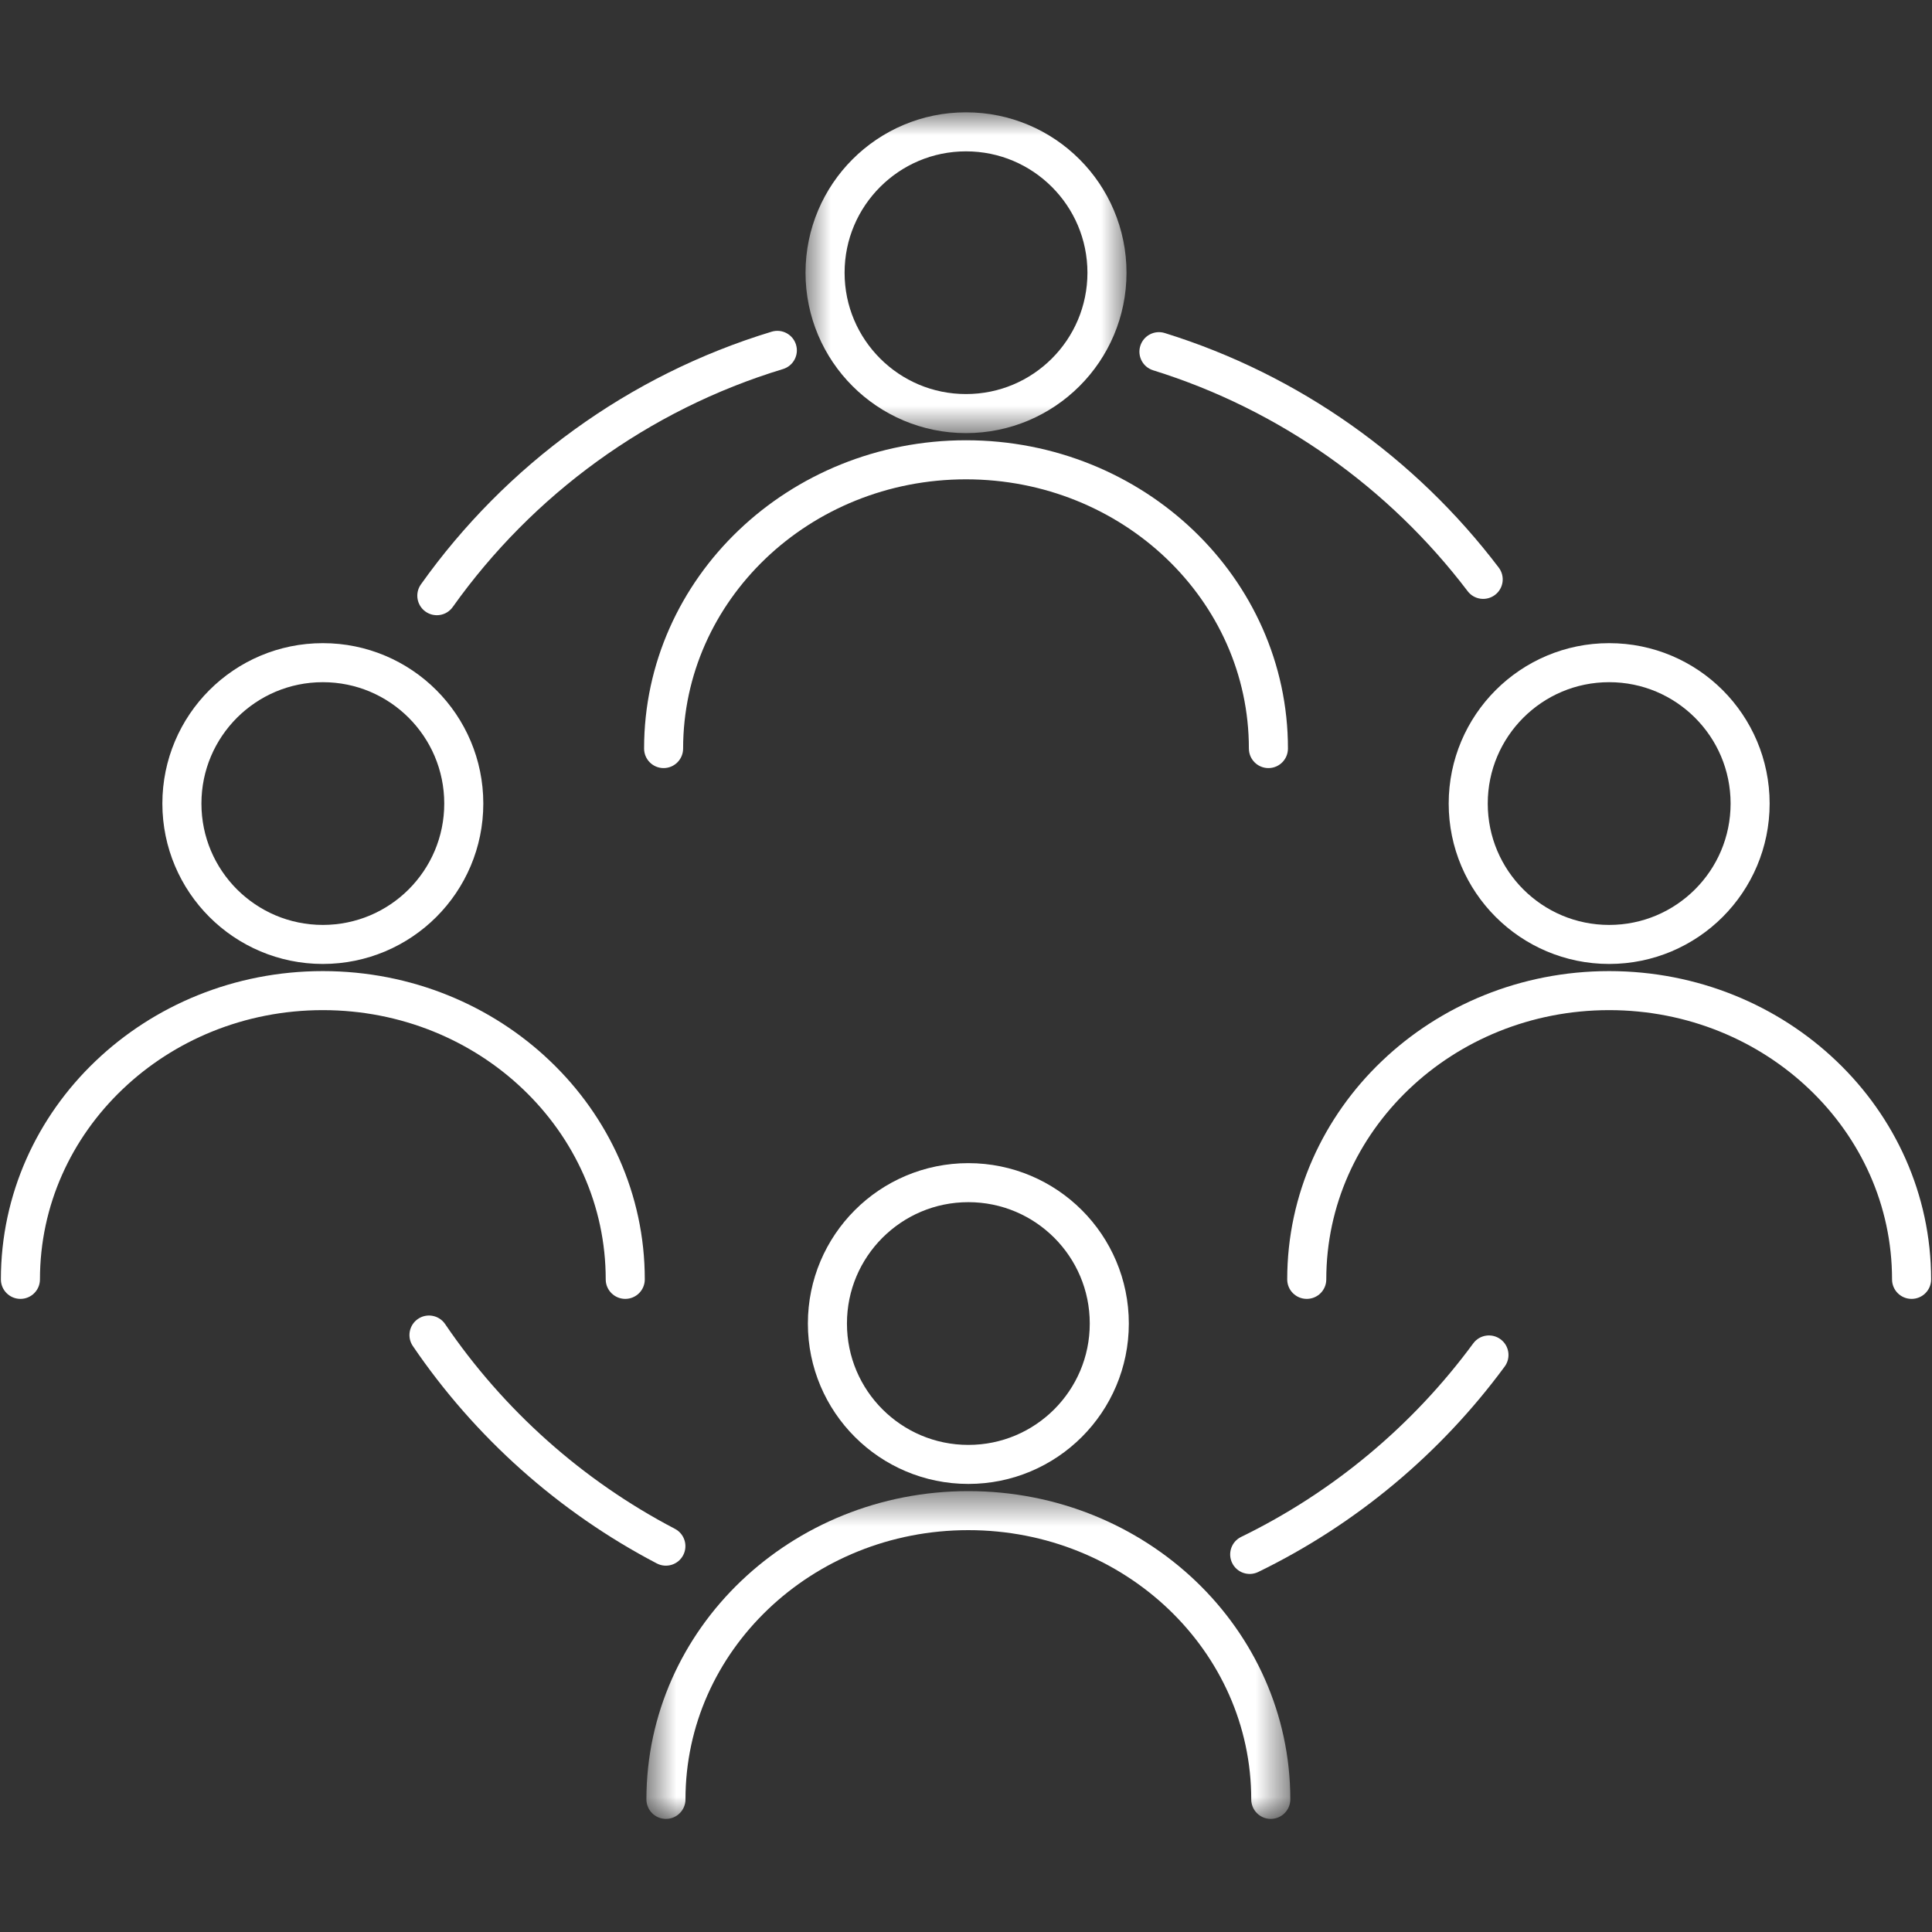
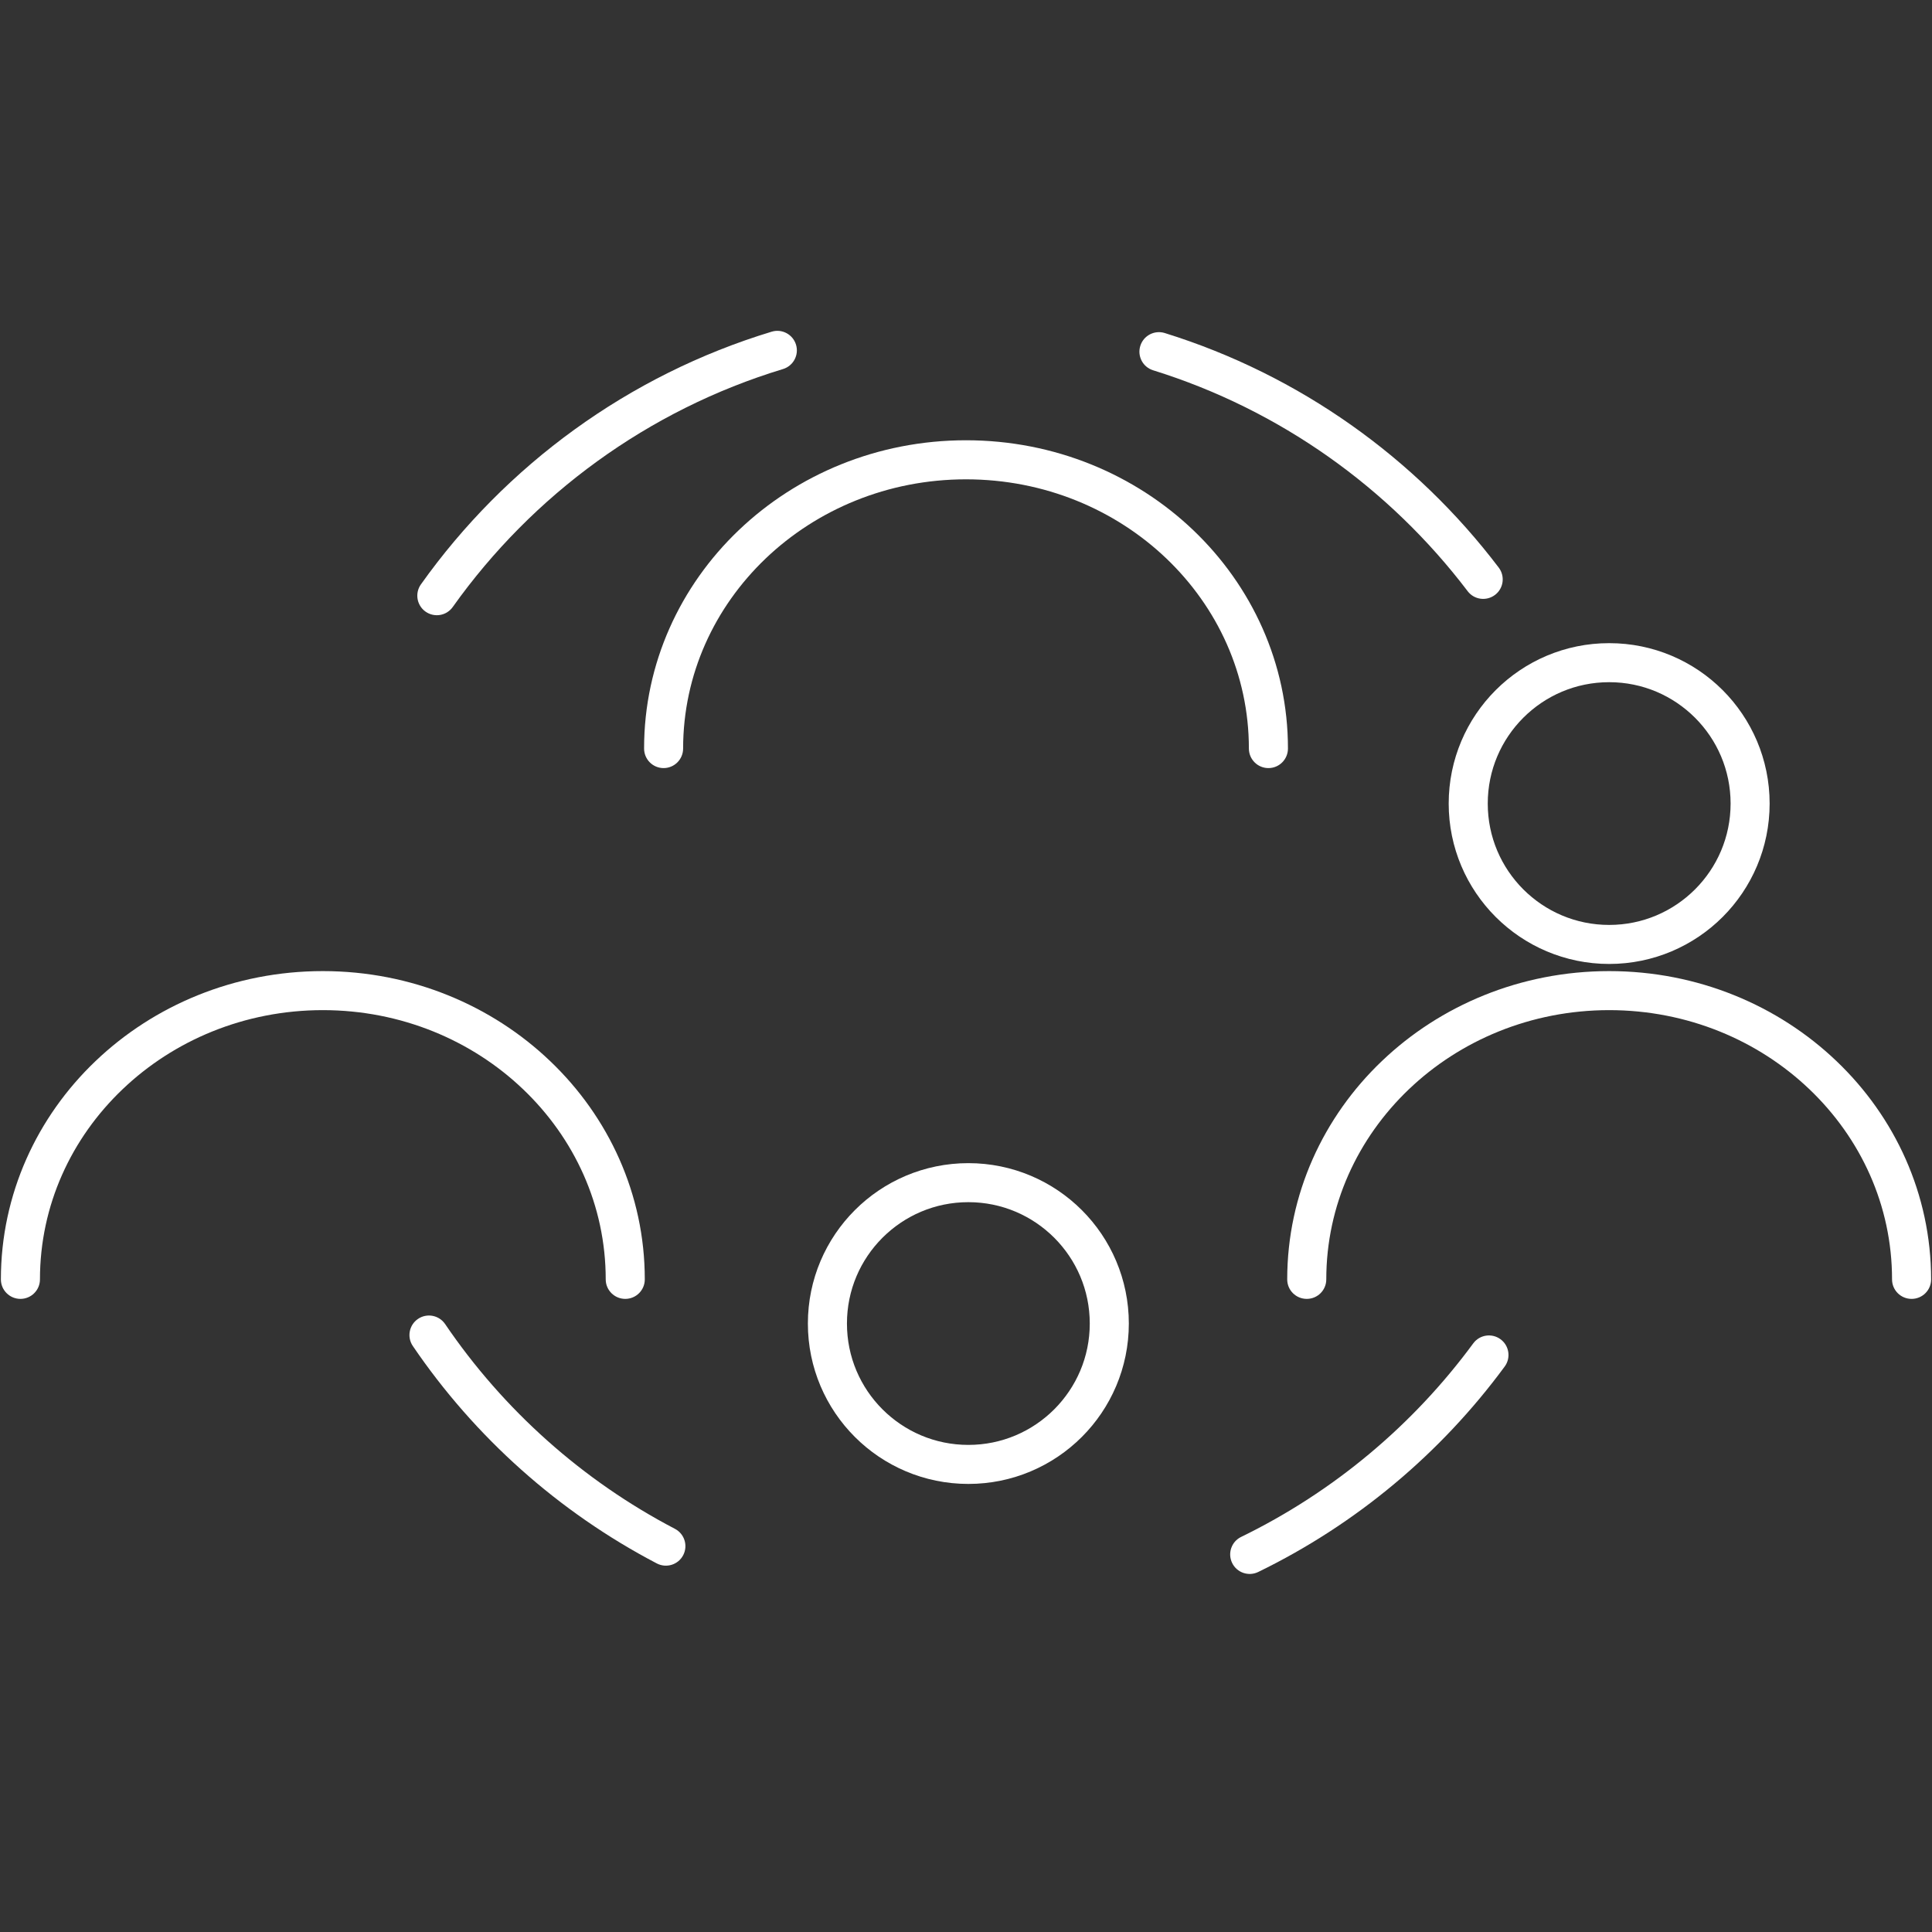
<svg xmlns="http://www.w3.org/2000/svg" width="50" height="50" viewBox="0 0 50 50" fill="none">
  <rect x="0" y="0" width="50" height="50" fill="#333333" stroke="none" />
  <path d="M17.681 40.248C17.81 40.001 17.715 39.696 17.467 39.566C15.074 38.316 13.029 36.488 11.52 34.267C11.363 34.036 11.049 33.976 10.818 34.133C10.587 34.29 10.527 34.604 10.684 34.835C12.287 37.193 14.457 39.133 16.999 40.462C17.247 40.591 17.552 40.495 17.681 40.248Z" fill="white" />
  <path d="M38.834 34.66C38.609 34.494 38.292 34.542 38.127 34.767C36.568 36.886 34.507 38.613 32.121 39.775C31.87 39.896 31.766 40.199 31.888 40.45C32.01 40.701 32.313 40.805 32.564 40.682C35.098 39.449 37.286 37.615 38.941 35.366C39.107 35.141 39.058 34.825 38.834 34.66Z" fill="white" />
  <path d="M29.843 9.583C33.12 10.602 35.954 12.628 37.983 15.3C38.151 15.522 38.468 15.565 38.691 15.396C38.913 15.228 38.956 14.911 38.787 14.689C36.635 11.853 33.626 9.701 30.144 8.619C29.877 8.536 29.594 8.685 29.511 8.951C29.428 9.218 29.577 9.501 29.843 9.583Z" fill="white" />
  <path d="M11.012 15.828C11.24 15.99 11.556 15.937 11.717 15.709C13.782 12.806 16.776 10.608 20.264 9.551C20.531 9.47 20.682 9.188 20.601 8.921C20.52 8.654 20.238 8.503 19.971 8.584C16.264 9.708 13.086 12.041 10.893 15.124C10.732 15.351 10.785 15.667 11.012 15.828Z" fill="white" />
  <mask id="mask0_35_1049" style="mask-type:luminance" maskUnits="userSpaceOnUse" x="20" y="2" width="10" height="10">
-     <path d="M20.802 2.906H29.198V11.235H20.802V2.906Z" fill="white" />
-   </mask>
+     </mask>
  <g mask="url(#mask0_35_1049)">
    <path d="M22.779 4.837C23.349 4.268 24.131 3.917 25 3.917C25.87 3.917 26.652 4.268 27.222 4.837C27.792 5.407 28.142 6.189 28.143 7.058C28.142 7.927 27.792 8.709 27.222 9.279C26.652 9.848 25.87 10.198 25 10.198C24.131 10.198 23.349 9.848 22.779 9.279C22.209 8.709 21.858 7.927 21.858 7.058C21.858 6.189 22.209 5.407 22.779 4.837ZM25 11.209C26.146 11.209 27.187 10.743 27.937 9.993C28.688 9.244 29.154 8.203 29.154 7.058C29.154 5.913 28.688 4.872 27.937 4.122C27.187 3.372 26.146 2.906 25 2.907C23.855 2.906 22.814 3.372 22.064 4.122C21.313 4.872 20.847 5.913 20.847 7.058C20.847 8.203 21.313 9.244 22.064 9.993C22.814 10.743 23.855 11.209 25 11.209Z" fill="white" />
  </g>
  <path d="M32.321 19.372C32.321 19.652 32.548 19.878 32.827 19.878C33.106 19.878 33.332 19.652 33.332 19.372C33.333 17.164 32.392 15.163 30.884 13.723C29.375 12.282 27.293 11.394 25 11.394C22.708 11.394 20.626 12.282 19.117 13.723C17.608 15.163 16.668 17.164 16.669 19.372C16.669 19.652 16.895 19.878 17.174 19.878C17.453 19.878 17.679 19.652 17.679 19.372C17.68 17.454 18.492 15.719 19.815 14.454C21.139 13.19 22.971 12.405 25 12.405C27.03 12.405 28.861 13.19 30.186 14.454C31.509 15.719 32.321 17.454 32.321 19.372Z" fill="white" />
  <path d="M28.203 34.253C28.203 35.122 27.852 35.904 27.283 36.474C26.713 37.043 25.93 37.394 25.061 37.394C24.192 37.394 23.409 37.043 22.839 36.474C22.269 35.904 21.919 35.122 21.919 34.253C21.919 33.384 22.269 32.602 22.839 32.032C23.409 31.463 24.192 31.112 25.061 31.112C25.93 31.112 26.713 31.463 27.283 32.032C27.852 32.602 28.203 33.384 28.203 34.253ZM25.061 30.102C23.916 30.102 22.874 30.567 22.124 31.318C21.374 32.067 20.907 33.108 20.908 34.253C20.907 35.398 21.374 36.439 22.124 37.188C22.874 37.939 23.916 38.404 25.061 38.404C26.206 38.404 27.247 37.939 27.998 37.188C28.748 36.439 29.214 35.398 29.214 34.253C29.214 33.108 28.748 32.067 27.998 31.318C27.247 30.567 26.206 30.102 25.061 30.102Z" fill="white" />
  <mask id="mask1_35_1049" style="mask-type:luminance" maskUnits="userSpaceOnUse" x="16" y="38" width="18" height="10">
    <path d="M16.729 38.58H33.395V47.073H16.729V38.58Z" fill="white" />
  </mask>
  <g mask="url(#mask1_35_1049)">
-     <path d="M25.061 38.59C22.768 38.59 20.686 39.478 19.178 40.918C17.669 42.358 16.729 44.359 16.729 46.568C16.729 46.847 16.955 47.073 17.234 47.073C17.514 47.073 17.74 46.847 17.74 46.568C17.74 44.649 18.552 42.914 19.876 41.649C21.2 40.385 23.031 39.6 25.061 39.6C27.09 39.6 28.922 40.385 30.246 41.649C31.57 42.914 32.382 44.649 32.382 46.568C32.382 46.847 32.608 47.073 32.887 47.073C33.166 47.073 33.393 46.847 33.393 46.568C33.393 44.359 32.453 42.358 30.944 40.918C29.435 39.478 27.353 38.59 25.061 38.59Z" fill="white" />
-   </g>
-   <path d="M6.133 18.575C6.704 18.006 7.486 17.655 8.355 17.655C9.225 17.655 10.007 18.006 10.577 18.575C11.146 19.145 11.497 19.927 11.497 20.796C11.497 21.665 11.146 22.447 10.577 23.017C10.007 23.586 9.225 23.936 8.355 23.937C7.486 23.936 6.704 23.586 6.133 23.017C5.564 22.447 5.213 21.665 5.213 20.796C5.213 19.927 5.564 19.145 6.133 18.575ZM8.355 24.947C9.5 24.947 10.542 24.481 11.292 23.731C12.043 22.981 12.508 21.94 12.508 20.796H12.508C12.508 19.651 12.043 18.61 11.292 17.86C10.542 17.11 9.5 16.644 8.355 16.645C7.21 16.644 6.169 17.11 5.419 17.86C4.668 18.61 4.202 19.651 4.202 20.796C4.202 21.94 4.668 22.981 5.419 23.731C6.169 24.481 7.21 24.947 8.355 24.947Z" fill="white" />
+     </g>
  <path d="M15.676 33.111C15.676 33.389 15.903 33.615 16.182 33.615C16.461 33.615 16.687 33.389 16.687 33.111C16.688 30.902 15.747 28.9 14.238 27.461C12.73 26.02 10.648 25.132 8.355 25.132C6.063 25.132 3.981 26.02 2.472 27.461C0.963 28.9 0.023 30.902 0.023 33.111C0.023 33.389 0.25 33.615 0.529 33.615C0.808 33.615 1.034 33.389 1.034 33.111C1.034 31.192 1.846 29.456 3.17 28.192C4.494 26.927 6.325 26.143 8.355 26.142C10.385 26.143 12.216 26.927 13.54 28.192C14.864 29.457 15.676 31.192 15.676 33.111Z" fill="white" />
  <path d="M41.645 17.655C42.515 17.655 43.297 18.006 43.867 18.575C44.437 19.145 44.787 19.927 44.788 20.796C44.787 21.665 44.437 22.447 43.867 23.017C43.297 23.586 42.515 23.937 41.645 23.937C40.776 23.937 39.993 23.586 39.423 23.017C38.854 22.447 38.503 21.665 38.503 20.796C38.503 19.927 38.854 19.145 39.423 18.575C39.993 18.006 40.776 17.655 41.645 17.655ZM37.492 20.796C37.492 21.941 37.958 22.981 38.709 23.731C39.459 24.481 40.5 24.947 41.645 24.947C42.791 24.947 43.832 24.481 44.582 23.731C45.332 22.981 45.798 21.941 45.798 20.796C45.798 19.651 45.332 18.61 44.582 17.86C43.832 17.11 42.791 16.644 41.645 16.645C40.5 16.644 39.459 17.11 38.709 17.86C37.958 18.61 37.492 19.651 37.492 20.796Z" fill="white" />
  <path d="M47.528 27.461C46.02 26.02 43.938 25.132 41.645 25.132C39.353 25.132 37.27 26.02 35.762 27.461C34.253 28.9 33.313 30.902 33.313 33.111C33.313 33.39 33.539 33.615 33.819 33.615C34.098 33.615 34.324 33.39 34.324 33.111C34.324 31.192 35.137 29.457 36.46 28.192C37.784 26.927 39.616 26.143 41.645 26.142C43.675 26.143 45.506 26.927 46.83 28.192C48.154 29.457 48.966 31.192 48.966 33.111C48.966 33.39 49.192 33.615 49.472 33.615C49.751 33.615 49.977 33.39 49.977 33.111C49.977 30.902 49.037 28.9 47.528 27.461Z" fill="white" />
</svg>